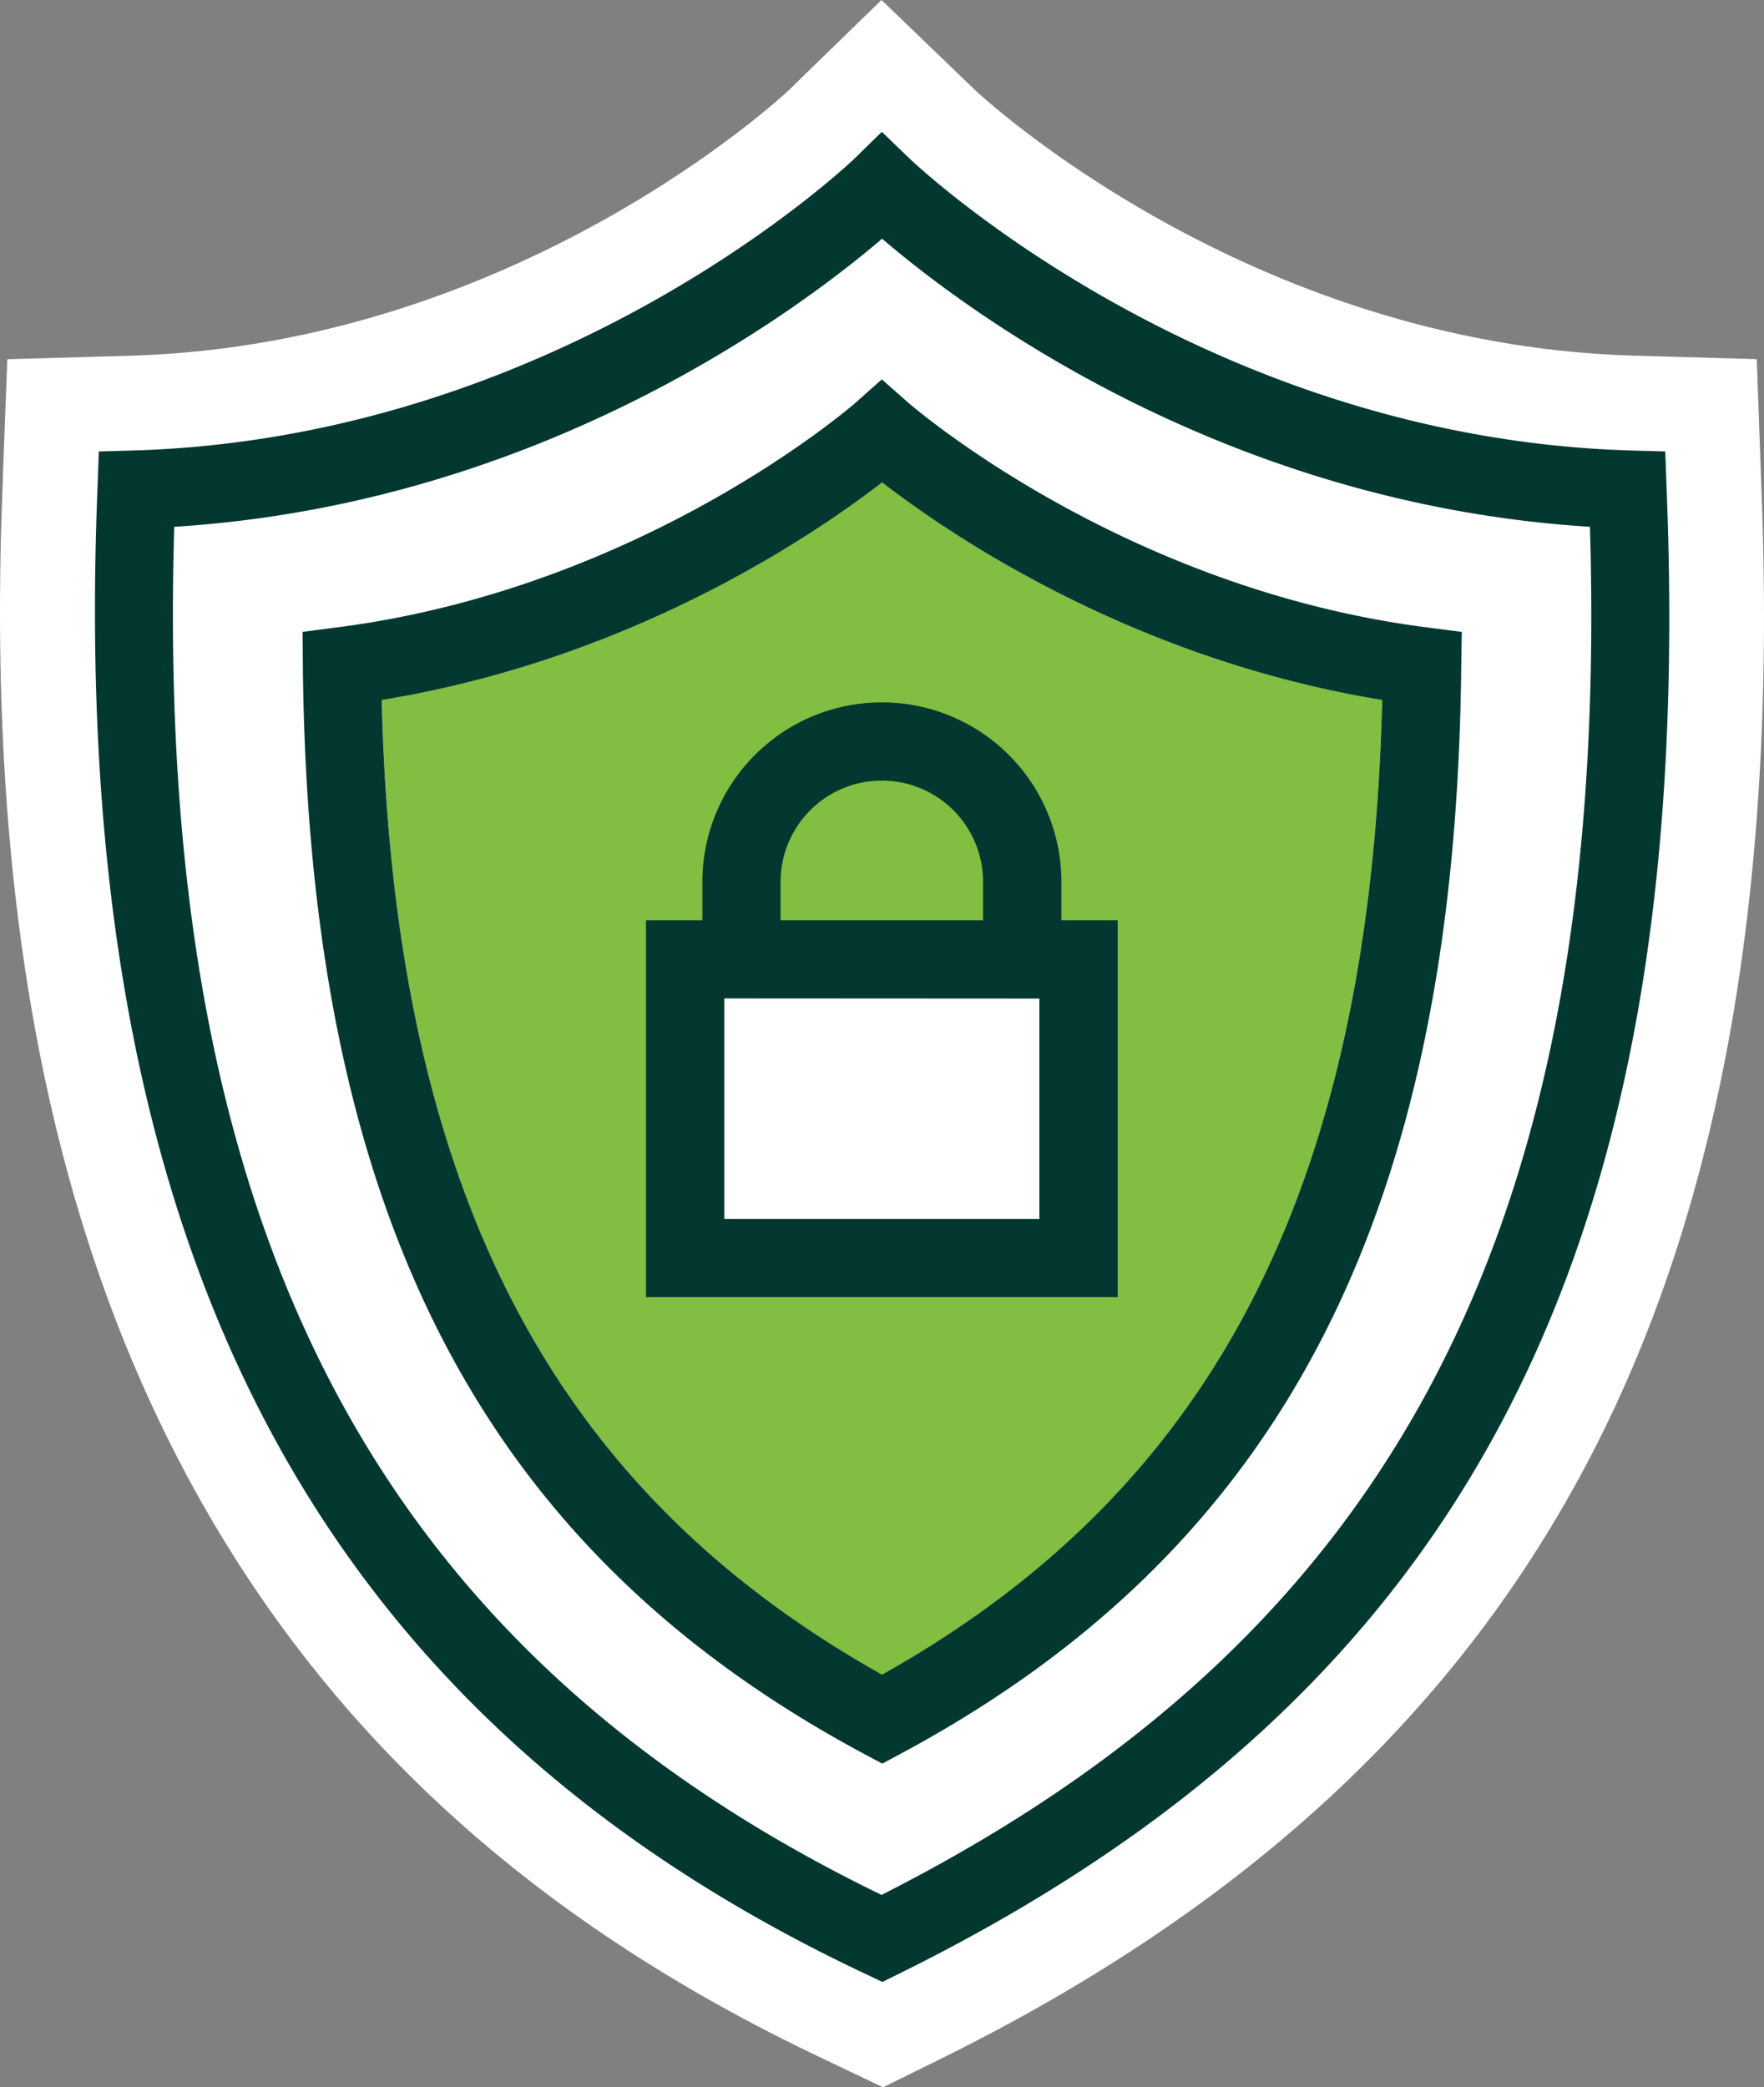
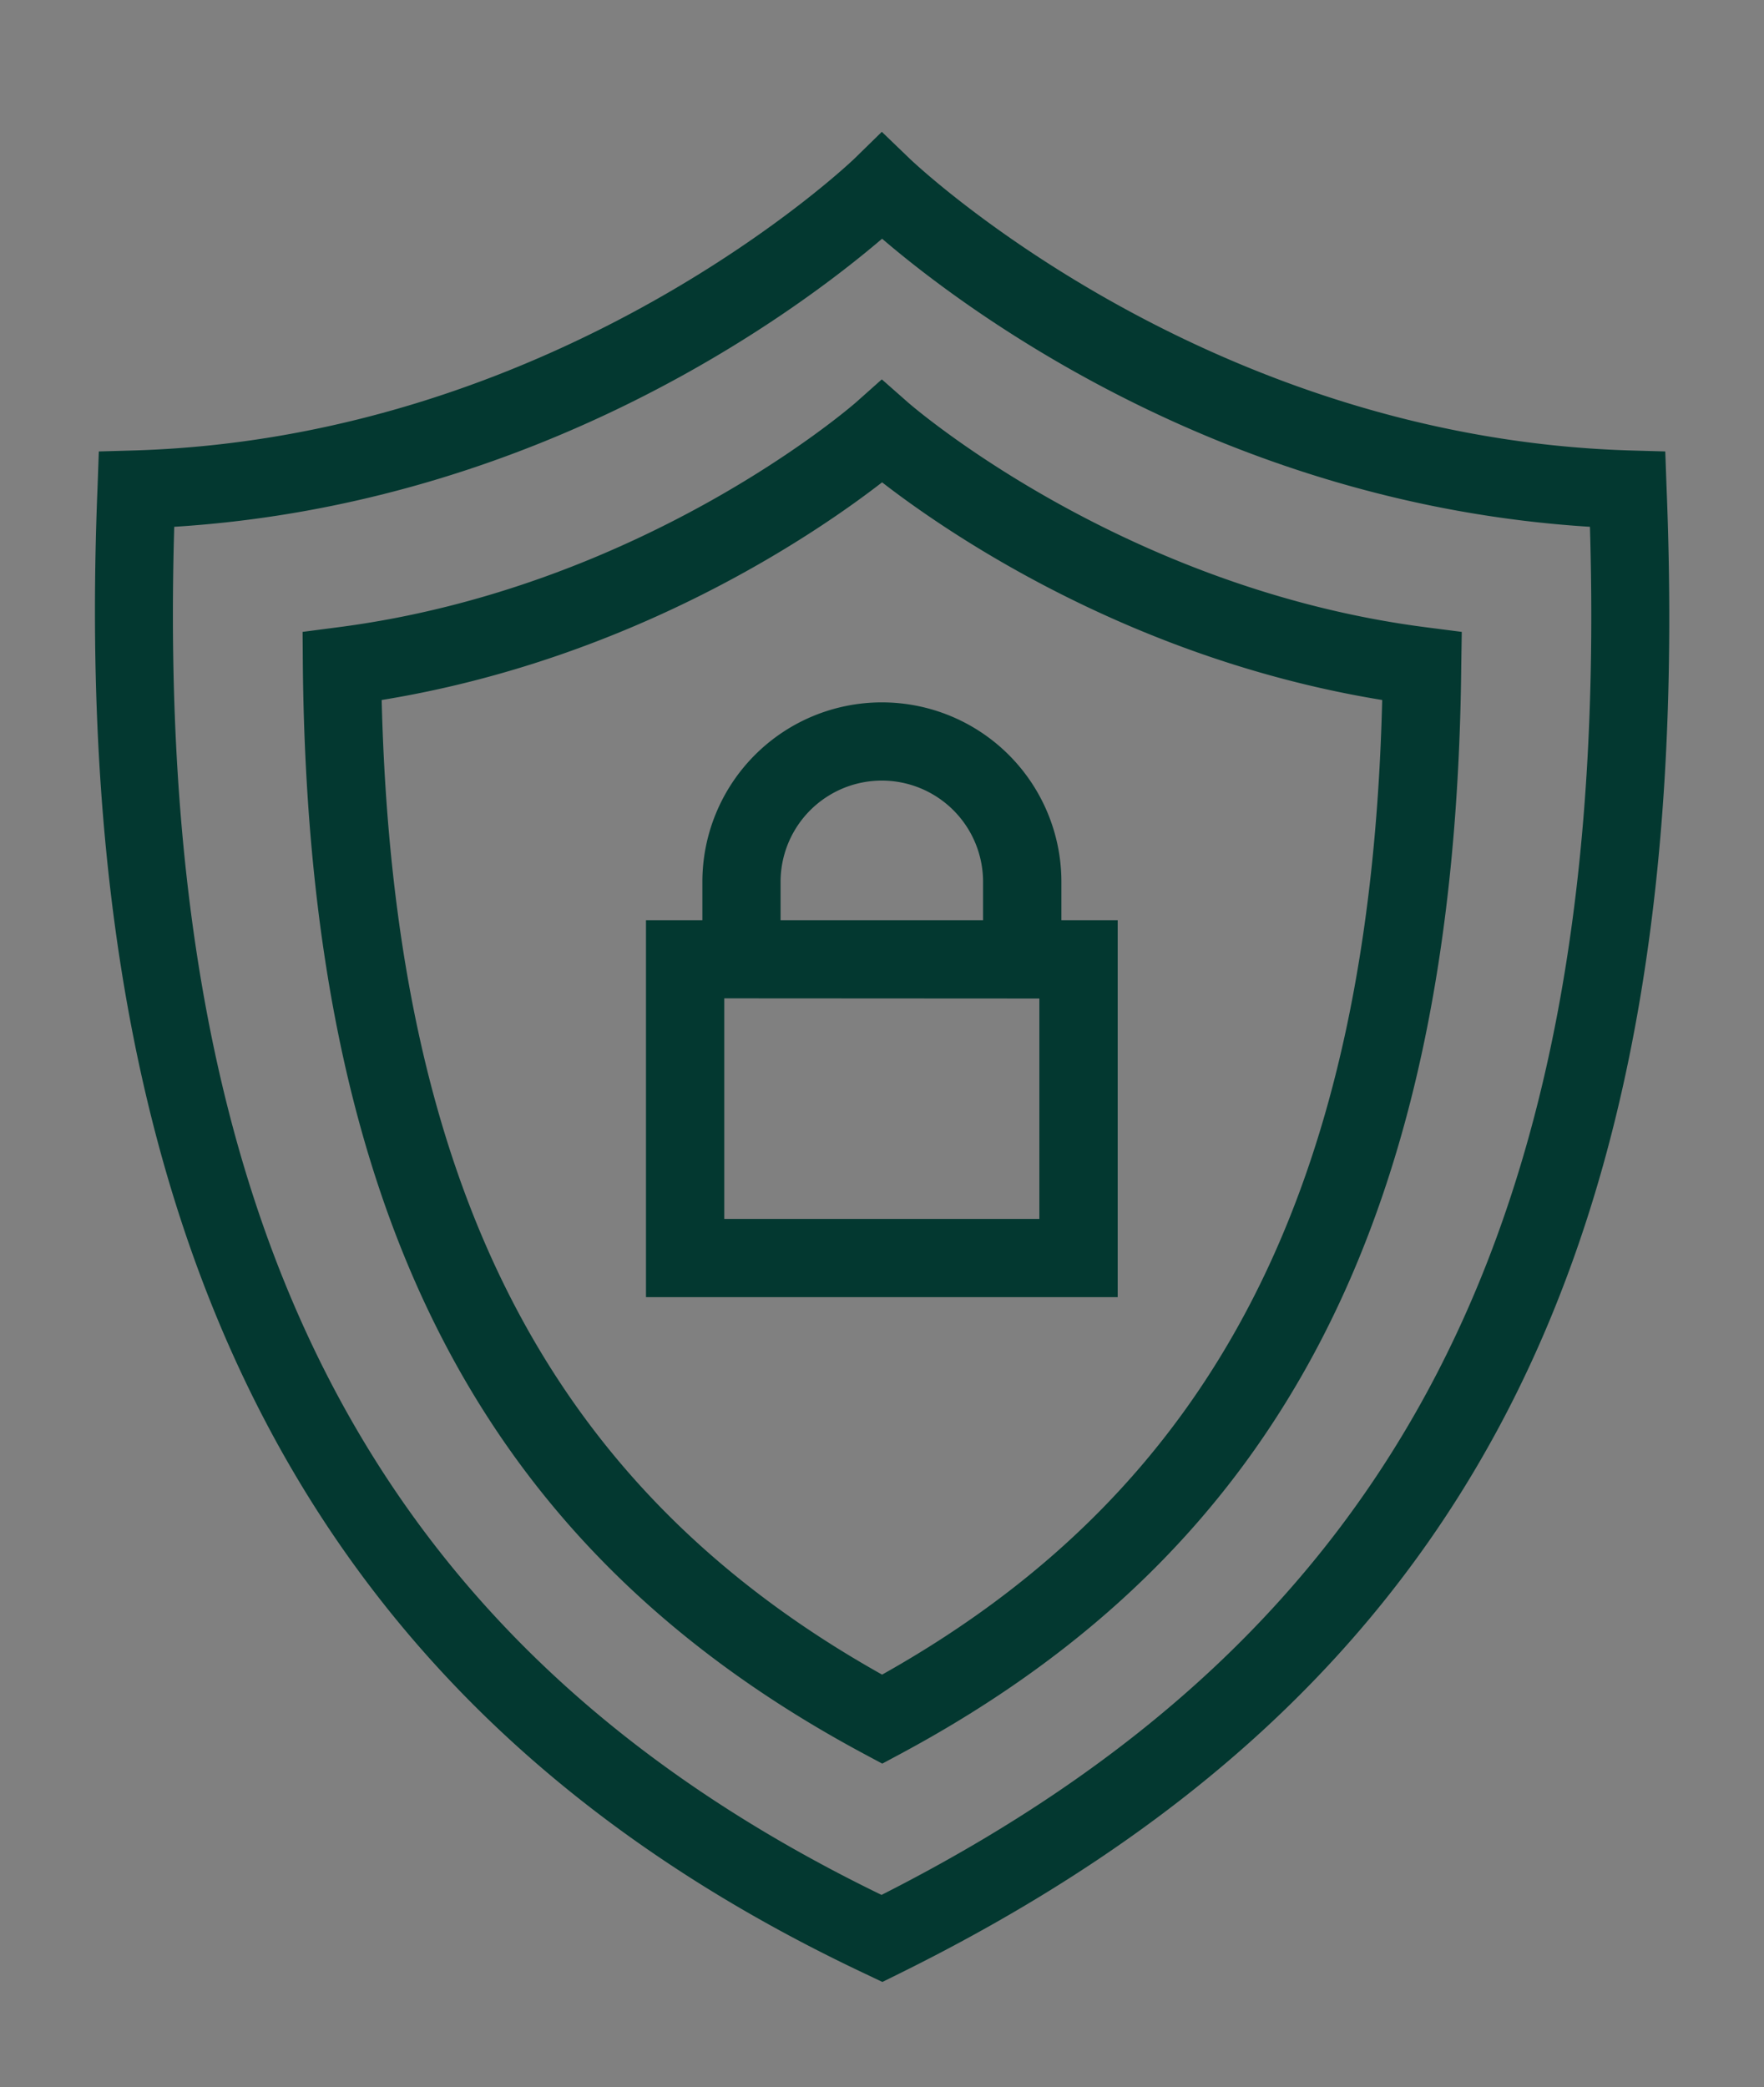
<svg xmlns="http://www.w3.org/2000/svg" viewBox="0 0 393.22 465.17">
  <rect x="0" y="0" width="393.22" height="465.17" fill="#808080" stroke="none" />
  <defs>
    <style>.cls-1{fill:#fff;}.cls-2{fill:#81be41;}.cls-3{fill:#033830;}</style>
  </defs>
  <g id="Dark_Stroke" data-name="Dark Stroke">
-     <path class="cls-1" d="M392.61,107.83l-.29-8-.71-19.79-19.8-.57-8.13-.23C278.29,76.61,219.09,21.7,217.39,20.1l-.07-.07-6.1-5.87L196.5,0,181.85,14.23l-6,5.86c-1.4,1.33-60.64,56.51-146.34,59.17l-8.09.23-19.79.57L.88,99.85l-.29,8.07C-3,196.21,9.78,267.25,39.63,325,70,383.72,117.16,427.54,183.9,459l3.7,1.76,9.24,4.41,9.18-4.53,3.77-1.86C278,425.1,325.43,381,354.86,324,383.87,267.87,396.22,197.14,392.61,107.83Z" />
-   </g>
+     </g>
  <g id="Dark">
-     <path class="cls-2" d="M196.63,107.46C182.05,118.74,141.2,146.85,85.08,156c2.68,108.24,37.3,175.63,111.55,217.23,74.19-41.6,108.81-109,111.48-217.23C252,146.85,211.15,118.74,196.63,107.46Zm35.09,164.19h-70.3V222.49h70.3Z" />
    <path class="cls-3" d="M236.6,205.07v-8.54a40,40,0,1,0-80,0v8.54H144v84H249.15v-84ZM174,196.53a22.57,22.57,0,1,1,45.14,0v8.54H174Zm57.69,75.12h-70.3V222.49h70.3Zm4.88-66.58v-8.54a40,40,0,1,0-80,0v8.54H144v84H249.15v-84ZM174,196.53a22.57,22.57,0,1,1,45.14,0v8.54H174Zm57.69,75.12h-70.3V222.49h70.3Zm86.33-131.83c-68.15-8.71-115.21-49.73-115.67-50.13l-5.81-5.12-5.75,5.12c-.47.4-47.29,41.36-115.67,50.13l-7.67,1,.06,7.79c1.28,121.82,39.85,196.54,125,242.2l4.13,2.21,4.12-2.21c85.06-45.66,123.63-120.38,124.91-242.2l.12-7.79ZM196.63,373.2C122.38,331.6,87.76,264.21,85.08,156c56.12-9.12,97-37.23,111.55-48.51C211.15,118.74,252,146.85,308.11,156,305.44,264.21,270.82,331.6,196.63,373.2Zm-40-176.67v8.54H144v84H249.15v-84H236.6v-8.54a40,40,0,1,0-80,0Zm75.12,26v49.16h-70.3V222.49Zm-12.55-26v8.54H174v-8.54a22.57,22.57,0,1,1,45.14,0Zm98.88-56.71c-68.15-8.71-115.21-49.73-115.67-50.13l-5.81-5.12-5.75,5.12c-.47.4-47.29,41.36-115.67,50.13l-7.67,1,.06,7.79c1.28,121.82,39.85,196.54,125,242.2l4.13,2.21,4.12-2.21c85.06-45.66,123.63-120.38,124.91-242.2l.12-7.79ZM196.63,373.2C122.38,331.6,87.76,264.21,85.08,156c56.12-9.12,97-37.23,111.55-48.51C211.15,118.74,252,146.85,308.11,156,305.44,264.21,270.82,331.6,196.63,373.2Zm-40-176.67v8.54H144v84H249.15v-84H236.6v-8.54a40,40,0,1,0-80,0Zm75.12,26v49.16h-70.3V222.49Zm-12.55-26v8.54H174v-8.54a22.57,22.57,0,1,1,45.14,0ZM371.5,108.68l-.29-8.07-8.14-.23c-95.39-3-159.76-64.49-160.4-65.13l-6.1-5.87-6,5.87c-.64.64-64.95,62.16-160.41,65.13l-8.13.23-.29,8.07C14.9,276.35,69.28,381.62,192.91,439.89l3.78,1.8,3.77-1.86C327.23,377.21,378.35,278.21,371.5,108.68Zm-175,313.61C83.11,367.27,34.25,272.86,38.84,117.4c81.8-5.11,139.49-48.57,157.79-64.2,18.24,15.63,75.93,59.09,157.79,64.2C359,272.4,311.43,364.08,196.51,422.29Zm5.87-332.6-5.81-5.12-5.75,5.12c-.47.4-47.29,41.36-115.67,50.13l-7.67,1,.06,7.79c1.28,121.82,39.85,196.54,125,242.2l4.13,2.21,4.12-2.21c85.06-45.66,123.63-120.38,124.91-242.2l.12-7.79-7.73-1C249.9,131.11,202.84,90.09,202.38,89.69ZM196.63,373.2C122.38,331.6,87.76,264.21,85.08,156c56.12-9.12,97-37.23,111.55-48.51C211.15,118.74,252,146.85,308.11,156,305.44,264.21,270.82,331.6,196.63,373.2Zm-40-176.67v8.54H144v84H249.15v-84H236.6v-8.54a40,40,0,1,0-80,0Zm75.12,26v49.16h-70.3V222.49Zm-12.55-26v8.54H174v-8.54a22.57,22.57,0,1,1,45.14,0Z" />
  </g>
</svg>